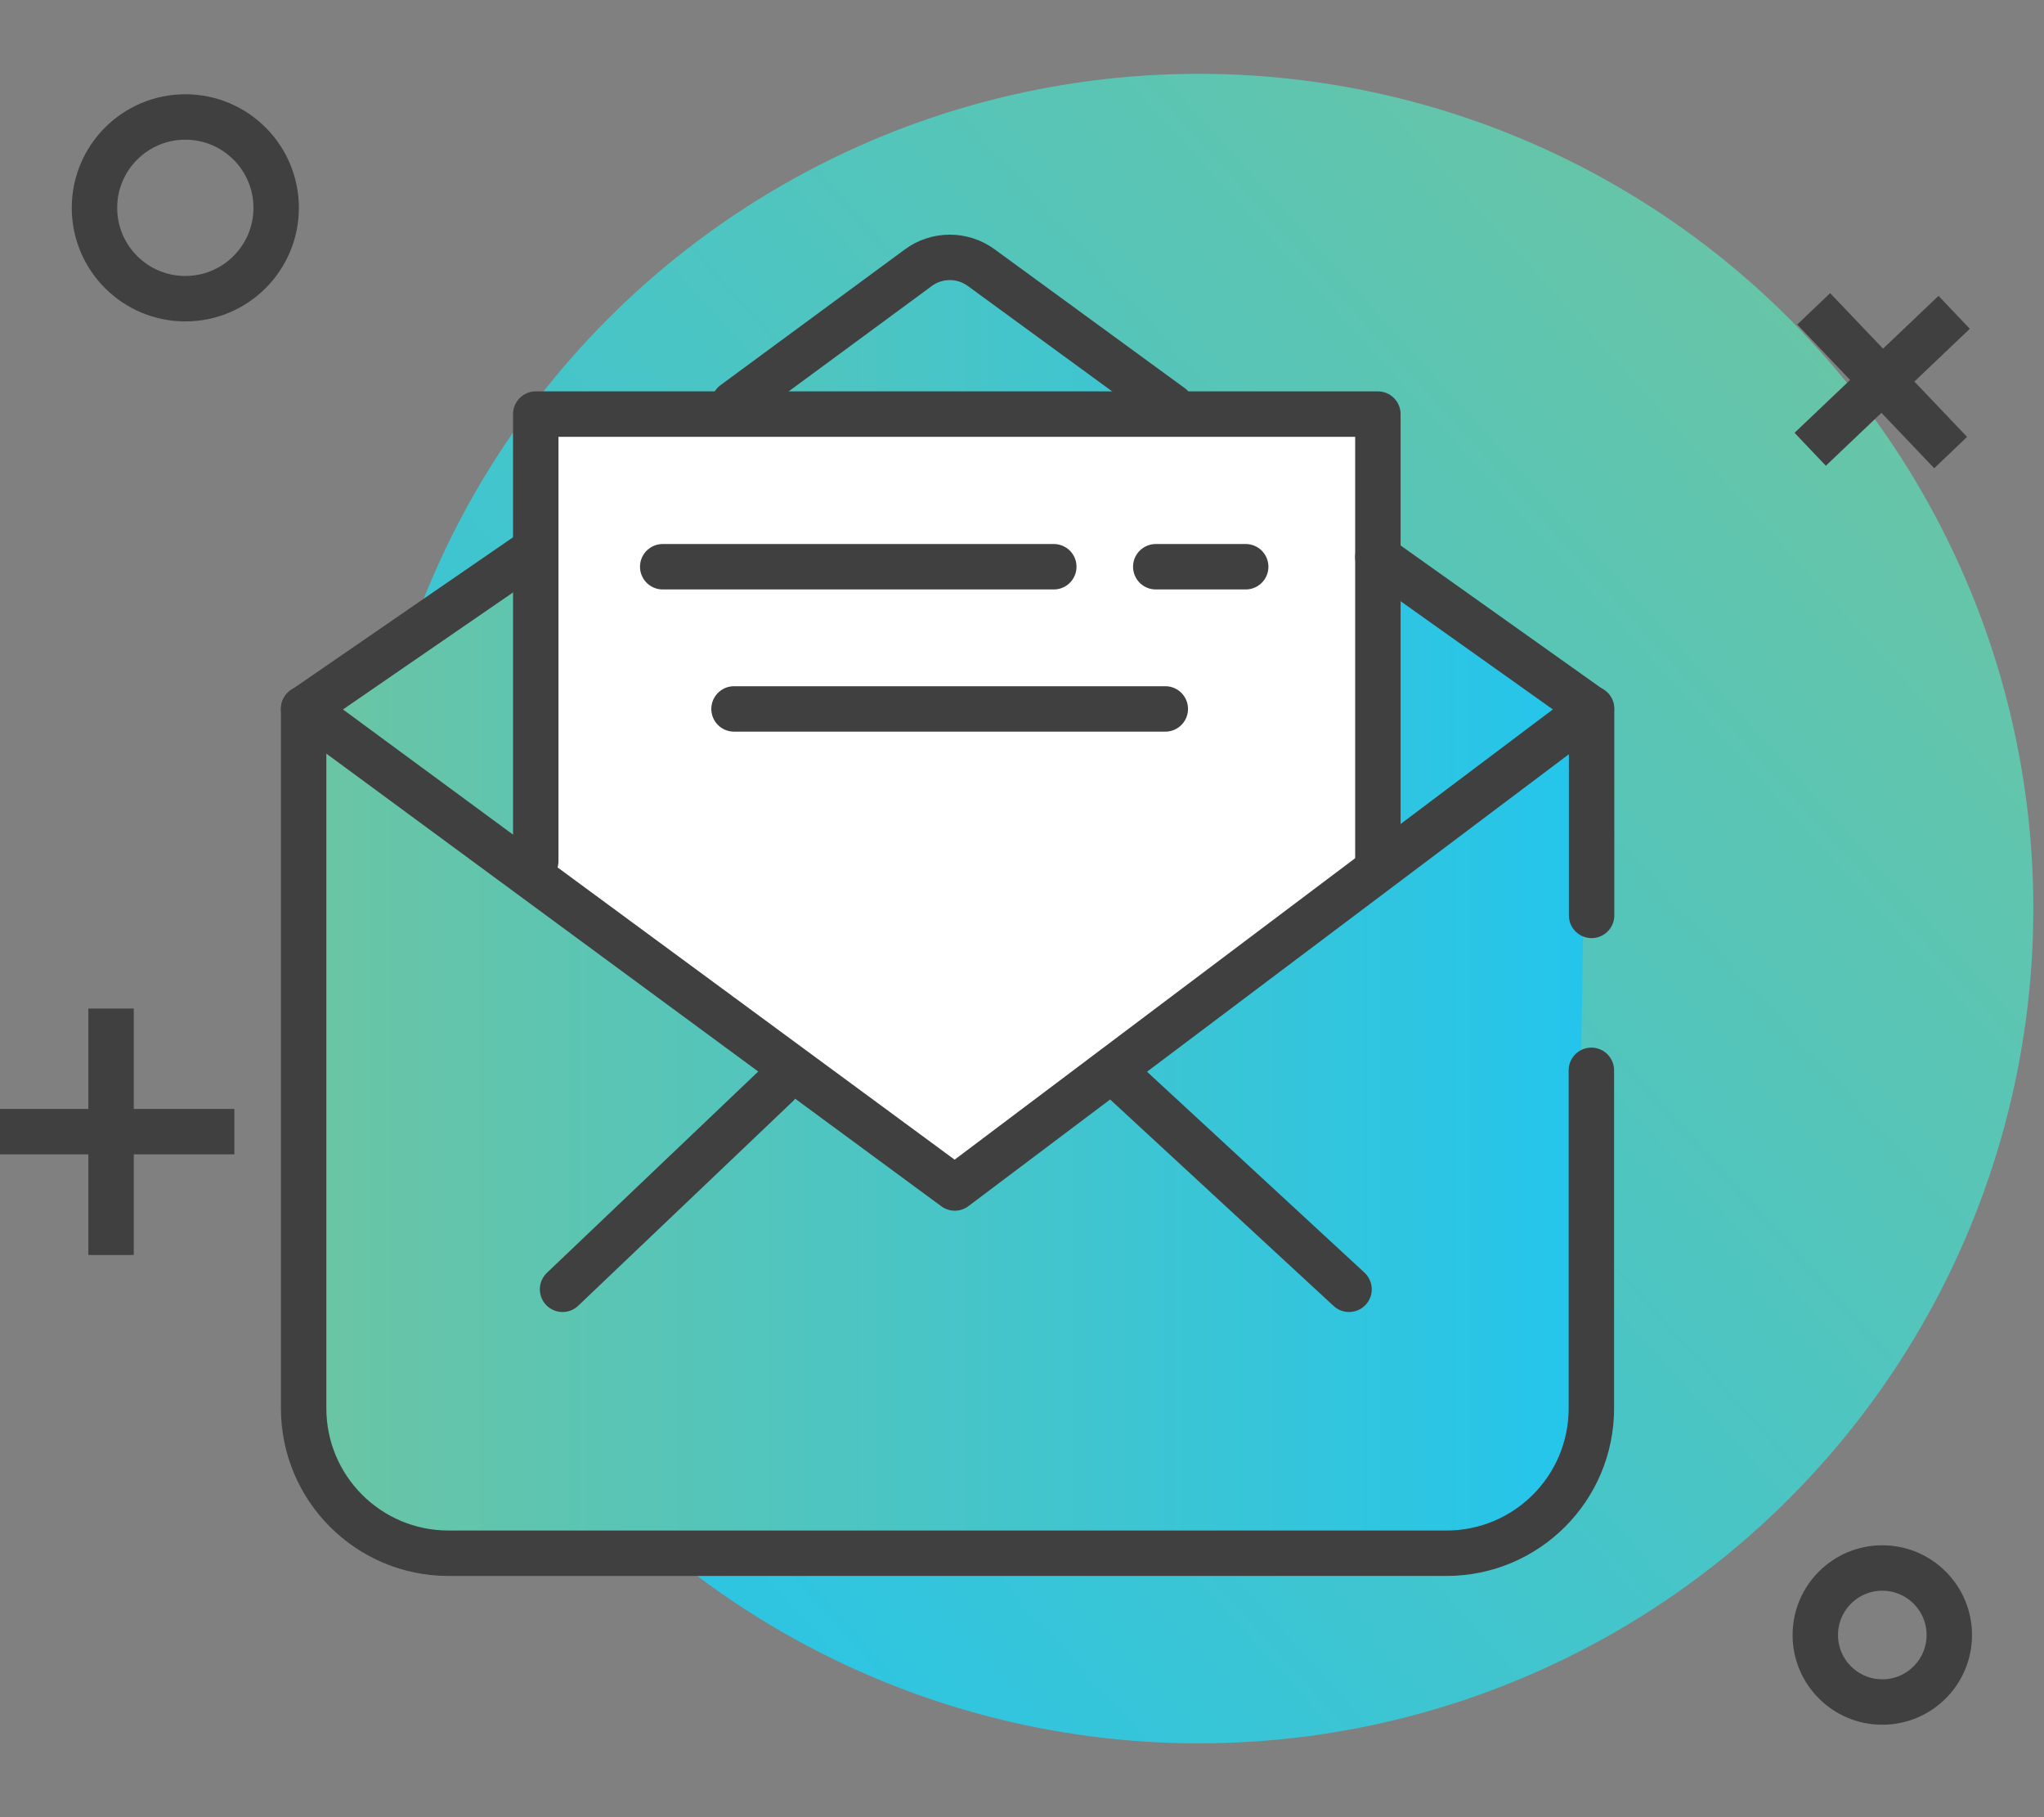
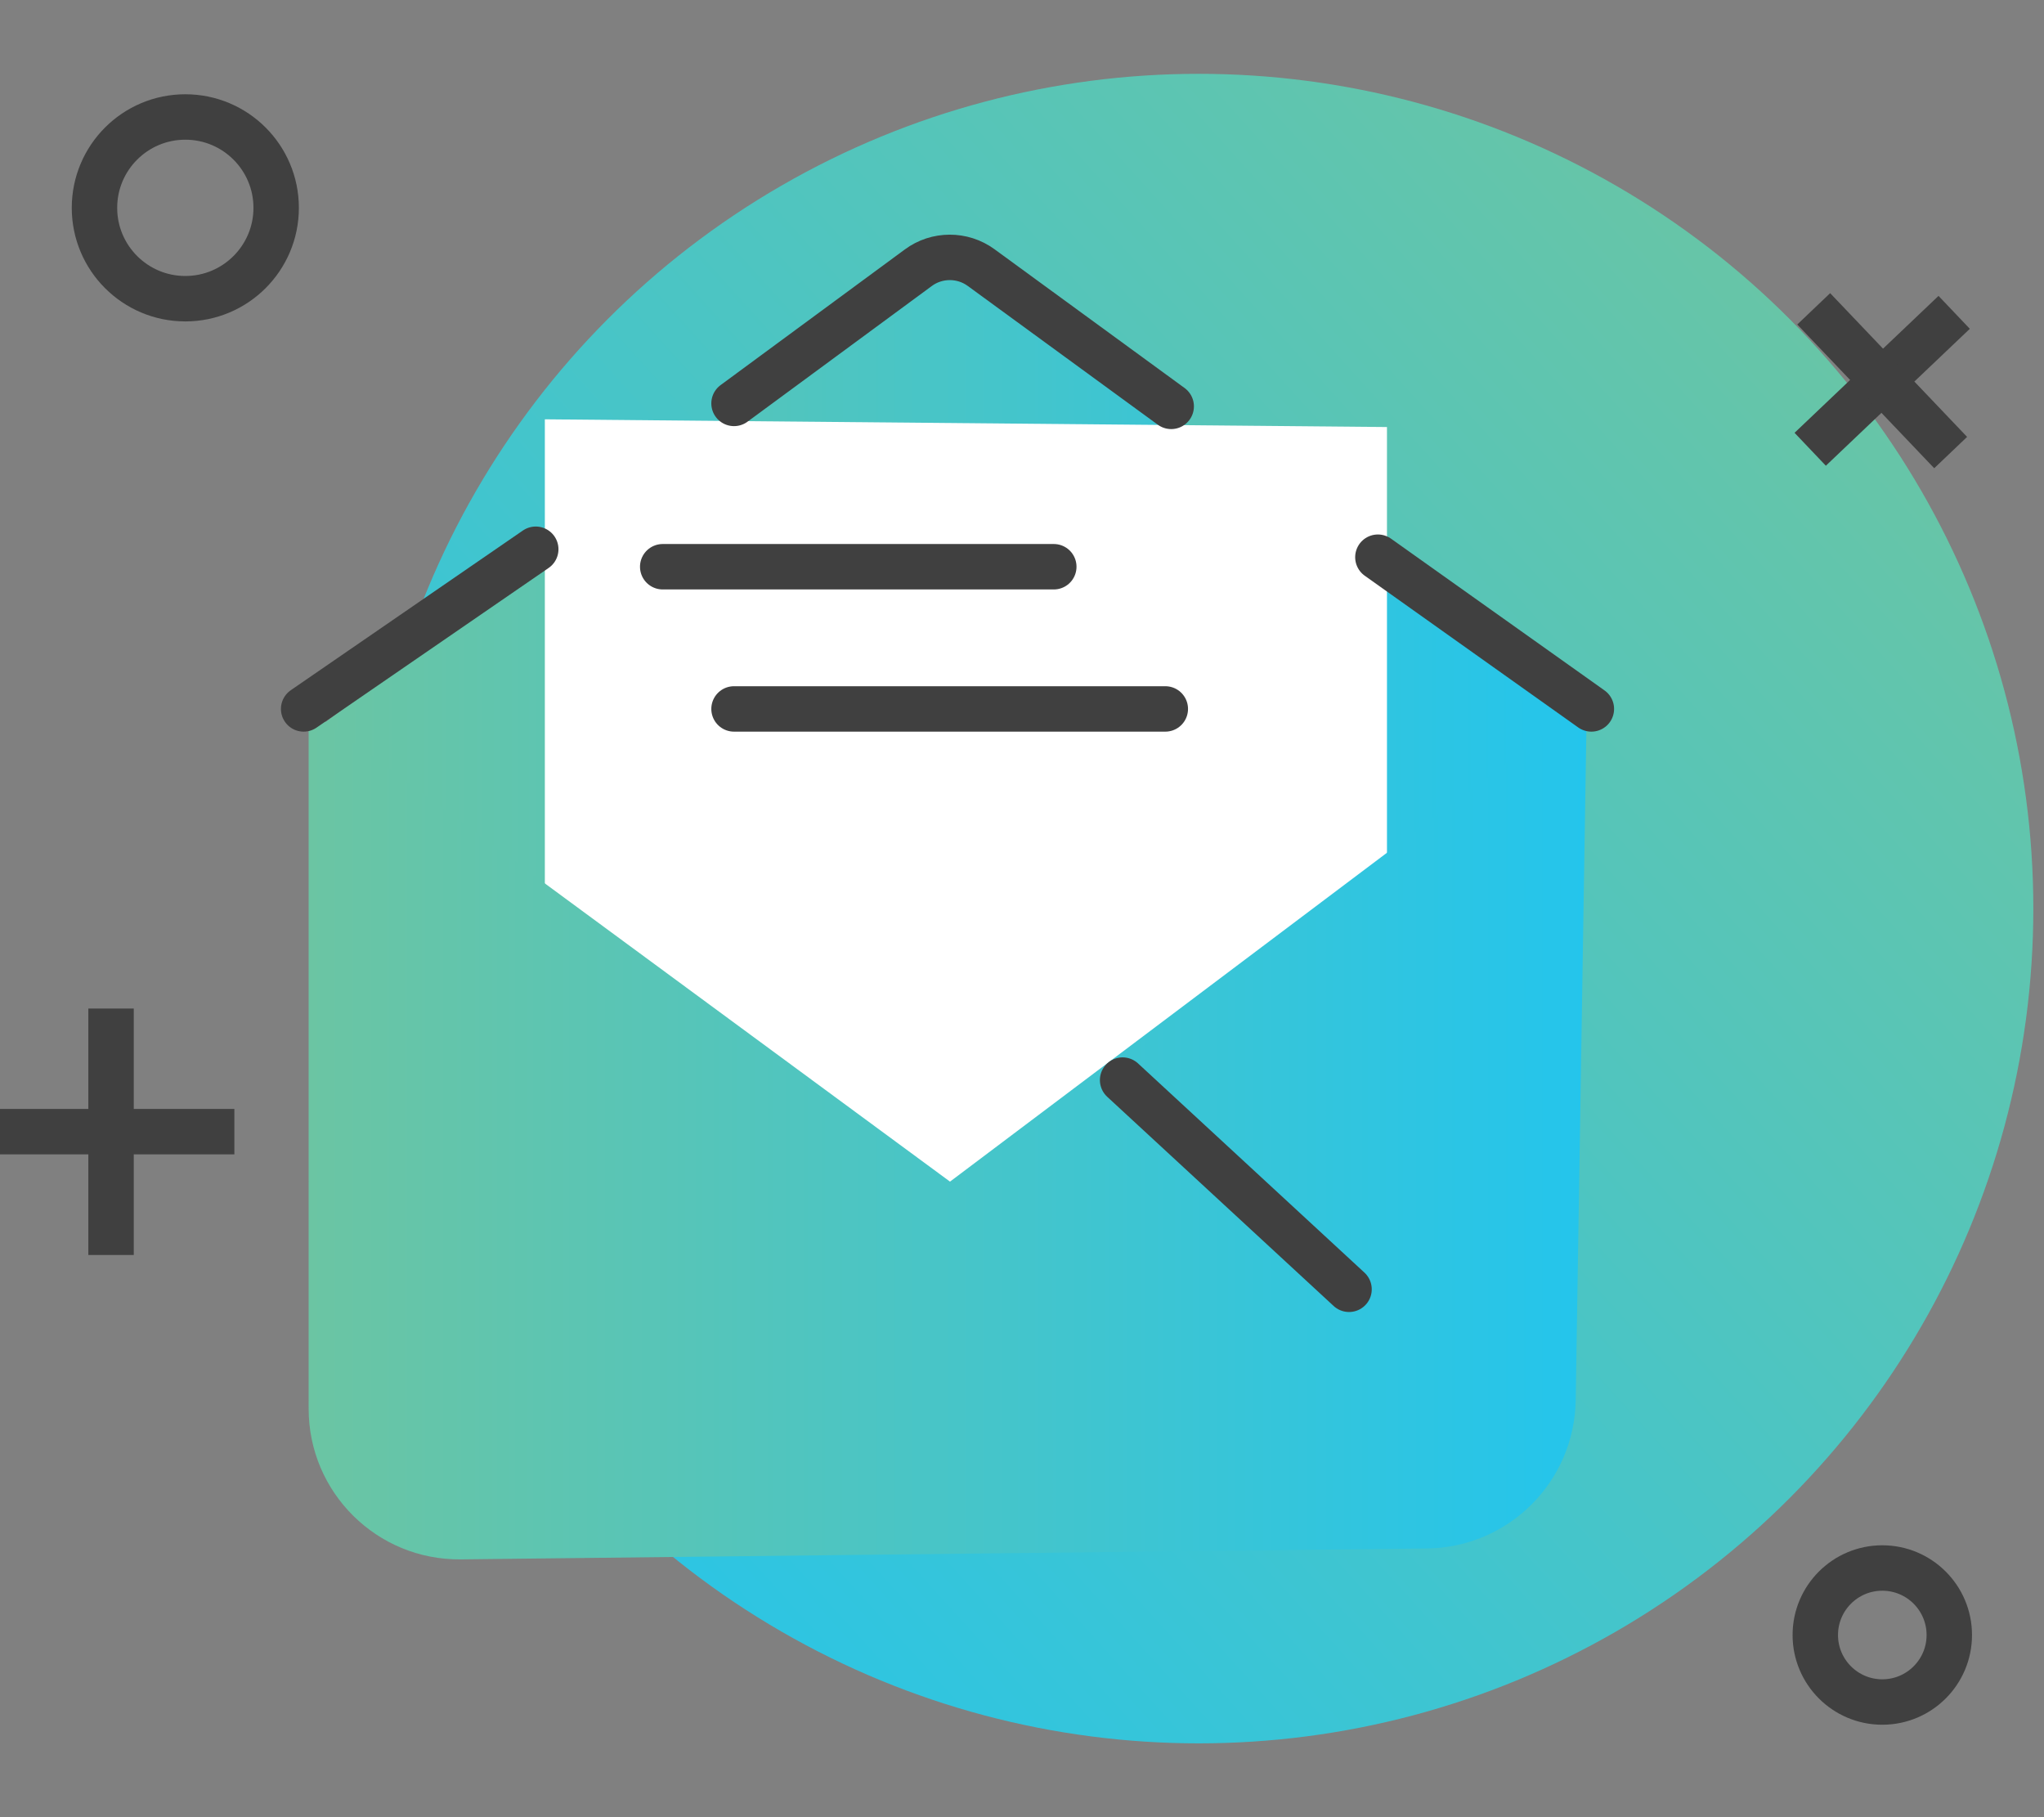
<svg xmlns="http://www.w3.org/2000/svg" id="Layer_1" x="0px" y="0px" viewBox="0 0 90 80" style="enable-background:new 0 0 90 80;" xml:space="preserve">
  <rect x="0" y="0" width="90" height="80" fill="#808080" stroke="none" />
  <style type="text/css">	.st0{fill:url(#SVGID_1_);}	.st1{fill:none;stroke:#404040;stroke-width:2;stroke-linecap:square;stroke-linejoin:bevel;stroke-miterlimit:10;}	.st2{fill:url(#SVGID_2_);}	.st3{fill:#FFFFFF;}	.st4{fill:url(#SVGID_3_);}	.st5{fill:none;stroke:#404040;stroke-width:2;stroke-linecap:round;stroke-linejoin:round;stroke-miterlimit:10;}</style>
  <g>
    <linearGradient id="SVGID_1_" gradientUnits="userSpaceOnUse" x1="83.832" y1="11.884" x2="16.832" y2="72.551">
      <stop offset="0" style="stop-color:#6BC5A3" />
      <stop offset="1" style="stop-color:#24C5EC" />
    </linearGradient>
    <circle class="st0" cx="52.78" cy="40" r="36.75" />
    <circle class="st1" cx="8.16" cy="9.15" r="4" />
    <circle class="st1" cx="82.88" cy="71.98" r="2.95" />
    <g>
      <line class="st1" x1="0.47" y1="49.82" x2="9.32" y2="49.82" />
      <line class="st1" x1="4.89" y1="45.4" x2="4.89" y2="54.25" />
    </g>
    <g>
      <line class="st1" x1="80.43" y1="19.09" x2="85.32" y2="14.44" />
      <line class="st1" x1="80.55" y1="14.32" x2="85.2" y2="19.2" />
    </g>
    <linearGradient id="SVGID_2_" gradientUnits="userSpaceOnUse" x1="13.695" y1="32.139" x2="69.749" y2="32.139">
      <stop offset="0" style="stop-color:#6BC5A3" />
      <stop offset="1" style="stop-color:#24C5EC" />
    </linearGradient>
    <polygon class="st2" points="69.75,31.7 42.05,11.34 13.7,32.25 42.26,52.94  " />
    <polygon class="st3" points="23.99,38.96 23.99,18.46 61.07,18.8 61.07,38.15 42.21,53.97  " />
    <linearGradient id="SVGID_3_" gradientUnits="userSpaceOnUse" x1="13.576" y1="49.797" x2="69.868" y2="49.797">
      <stop offset="0" style="stop-color:#6BC5A3" />
      <stop offset="1" style="stop-color:#24C5EC" />
    </linearGradient>
    <path class="st4" d="M13.58,31.23l28.25,20.79l28.04-21.1l-0.49,30.73c-0.06,3.59-2.96,6.48-6.55,6.52l-42.54,0.48  c-3.69,0.04-6.7-2.94-6.7-6.63V31.23z" />
    <g>
-       <path class="st5" d="M70.07,47.12V62c0,3.53-2.86,6.38-6.38,6.38H19.75c-3.53,0-6.38-2.86-6.38-6.38v-30.8l28.67,21.1l28.04-21.1   v9.1" />
-       <line class="st5" x1="34.22" y1="47.76" x2="24.77" y2="56.76" />
      <line class="st5" x1="49.43" y1="47.55" x2="59.4" y2="56.76" />
-       <polyline class="st5" points="23.59,37.91 23.59,18.23 60.67,18.23 60.67,37.91   " />
-       <line class="st5" x1="50.89" y1="24.95" x2="54.85" y2="24.95" />
      <line class="st5" x1="29.18" y1="24.95" x2="46.4" y2="24.95" />
      <line class="st5" x1="32.32" y1="31.21" x2="51.31" y2="31.21" />
      <line class="st5" x1="60.67" y1="24.53" x2="70.07" y2="31.21" />
      <path class="st5" d="M32.32,17.76l8.11-5.97c0.82-0.61,1.95-0.61,2.77-0.01l8.37,6.11" />
      <line class="st5" x1="13.37" y1="31.21" x2="23.59" y2="24.18" />
    </g>
  </g>
</svg>